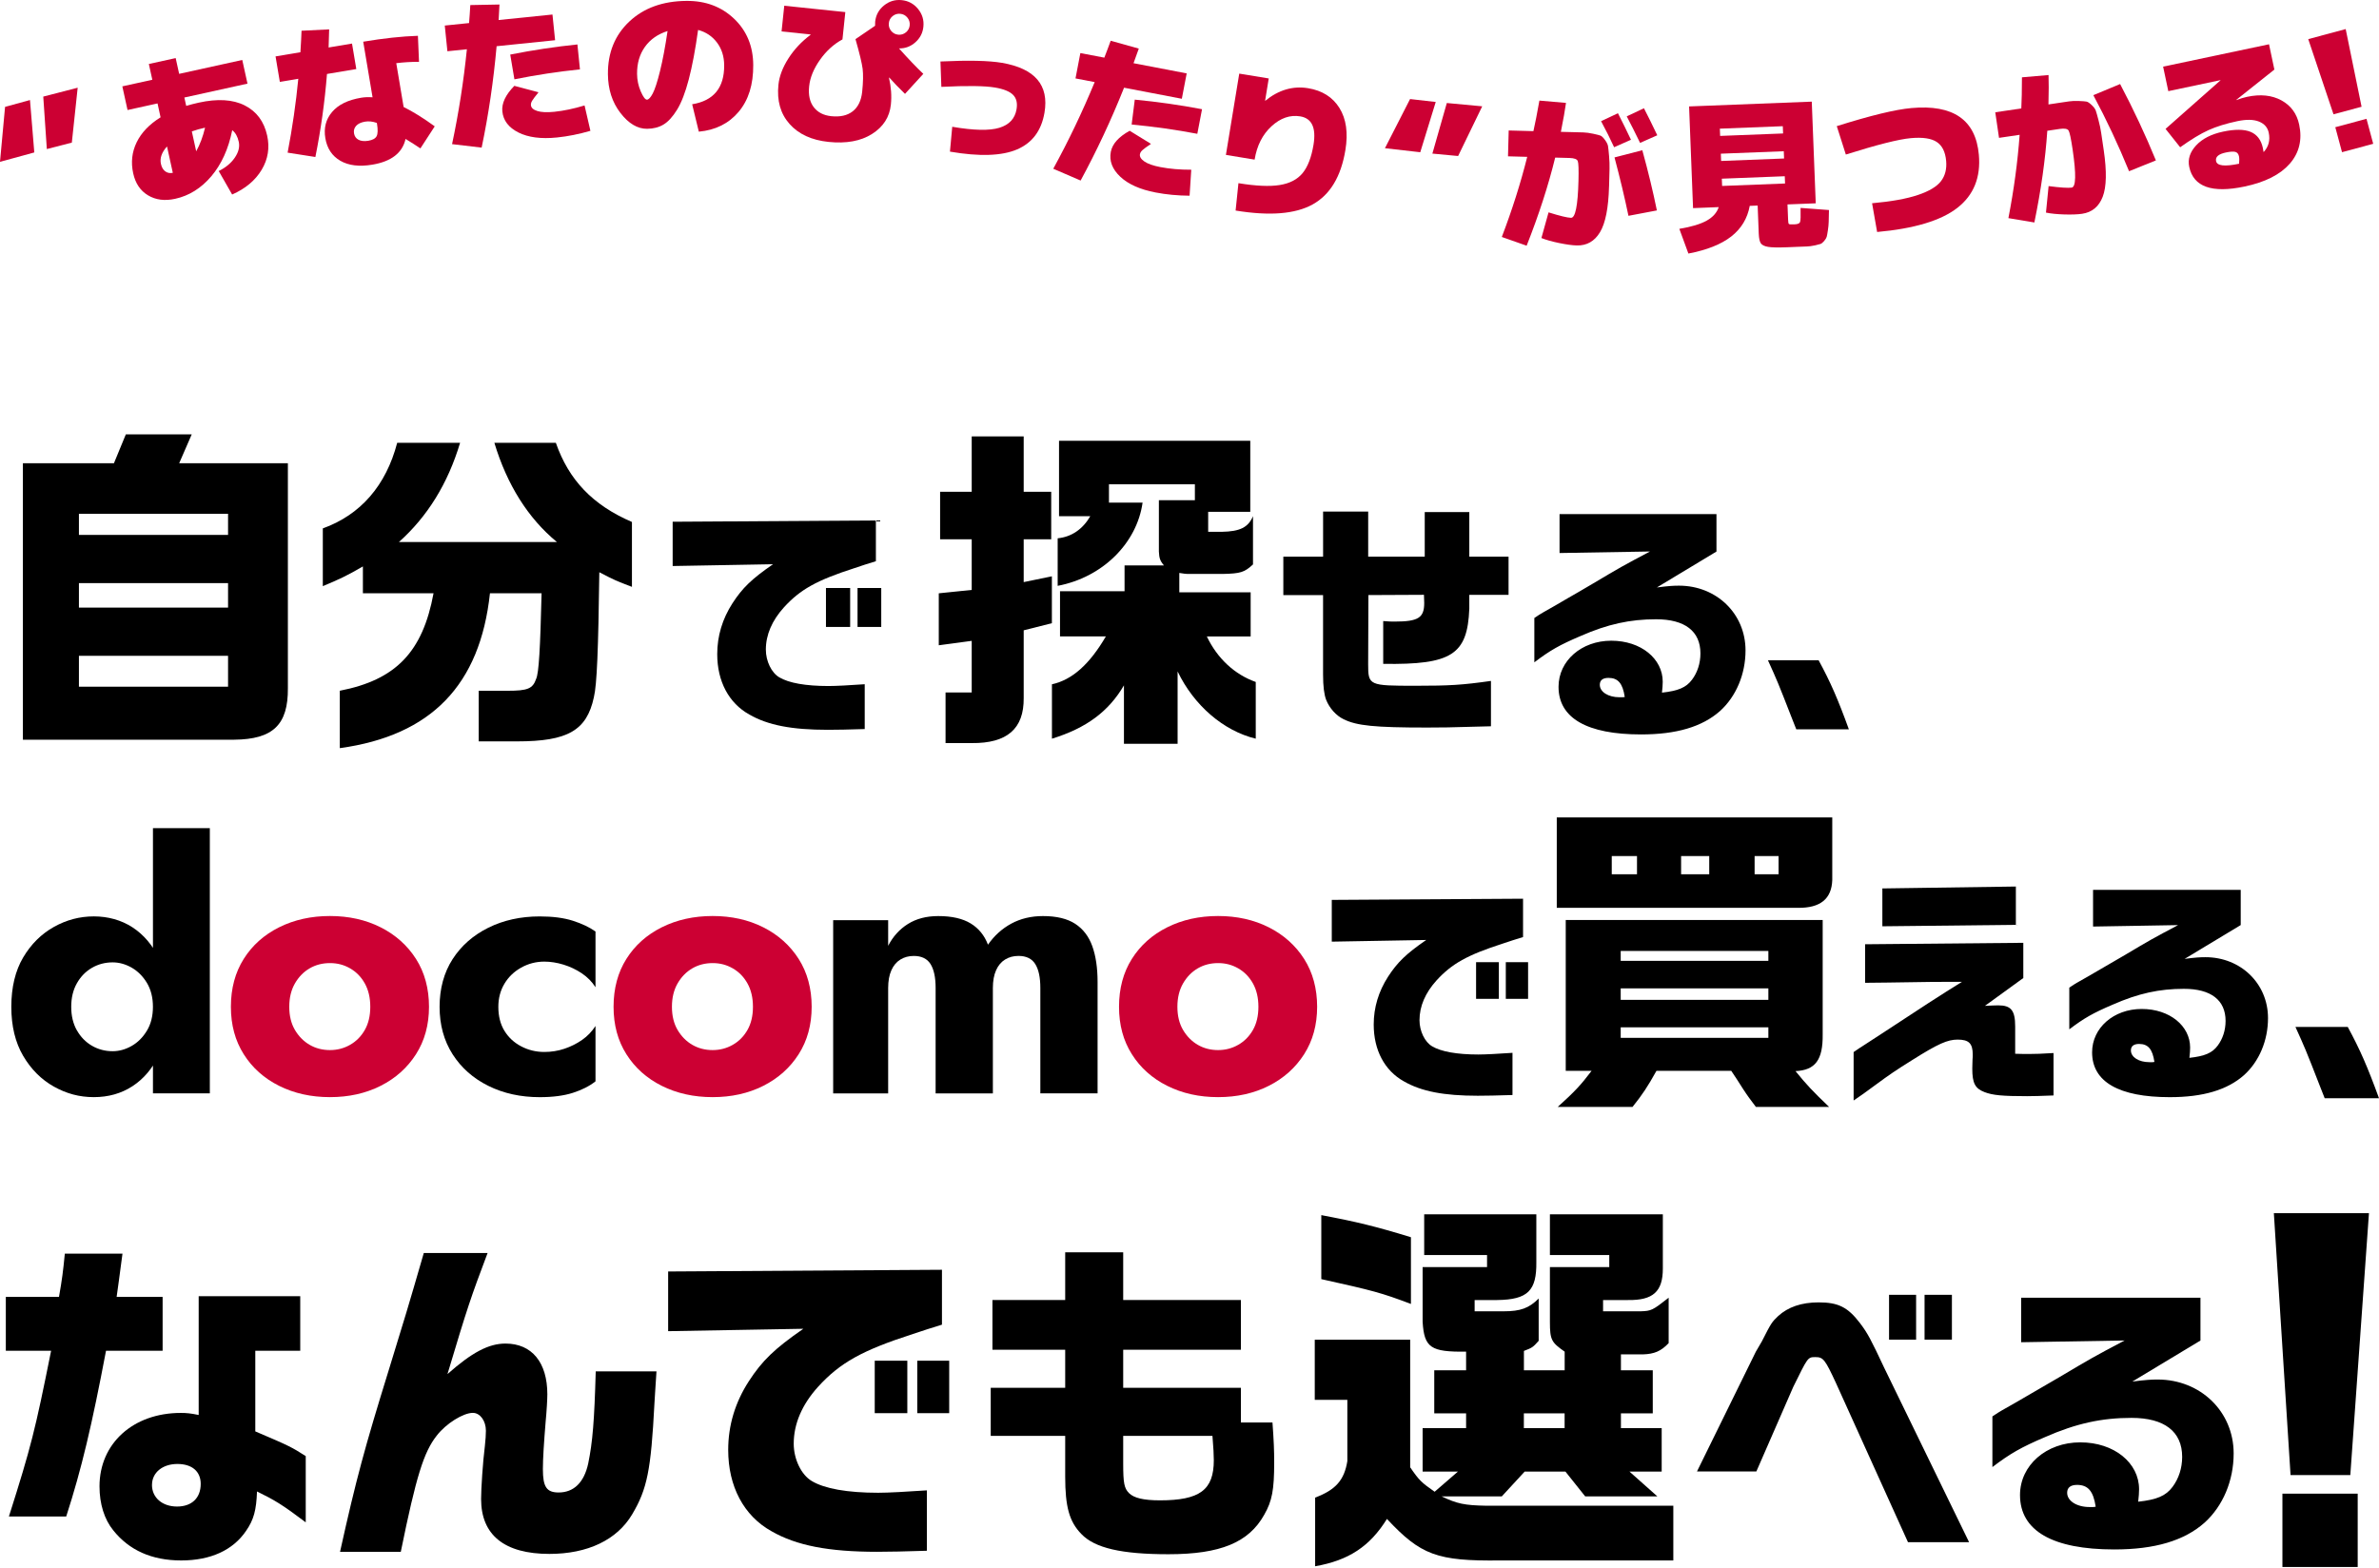
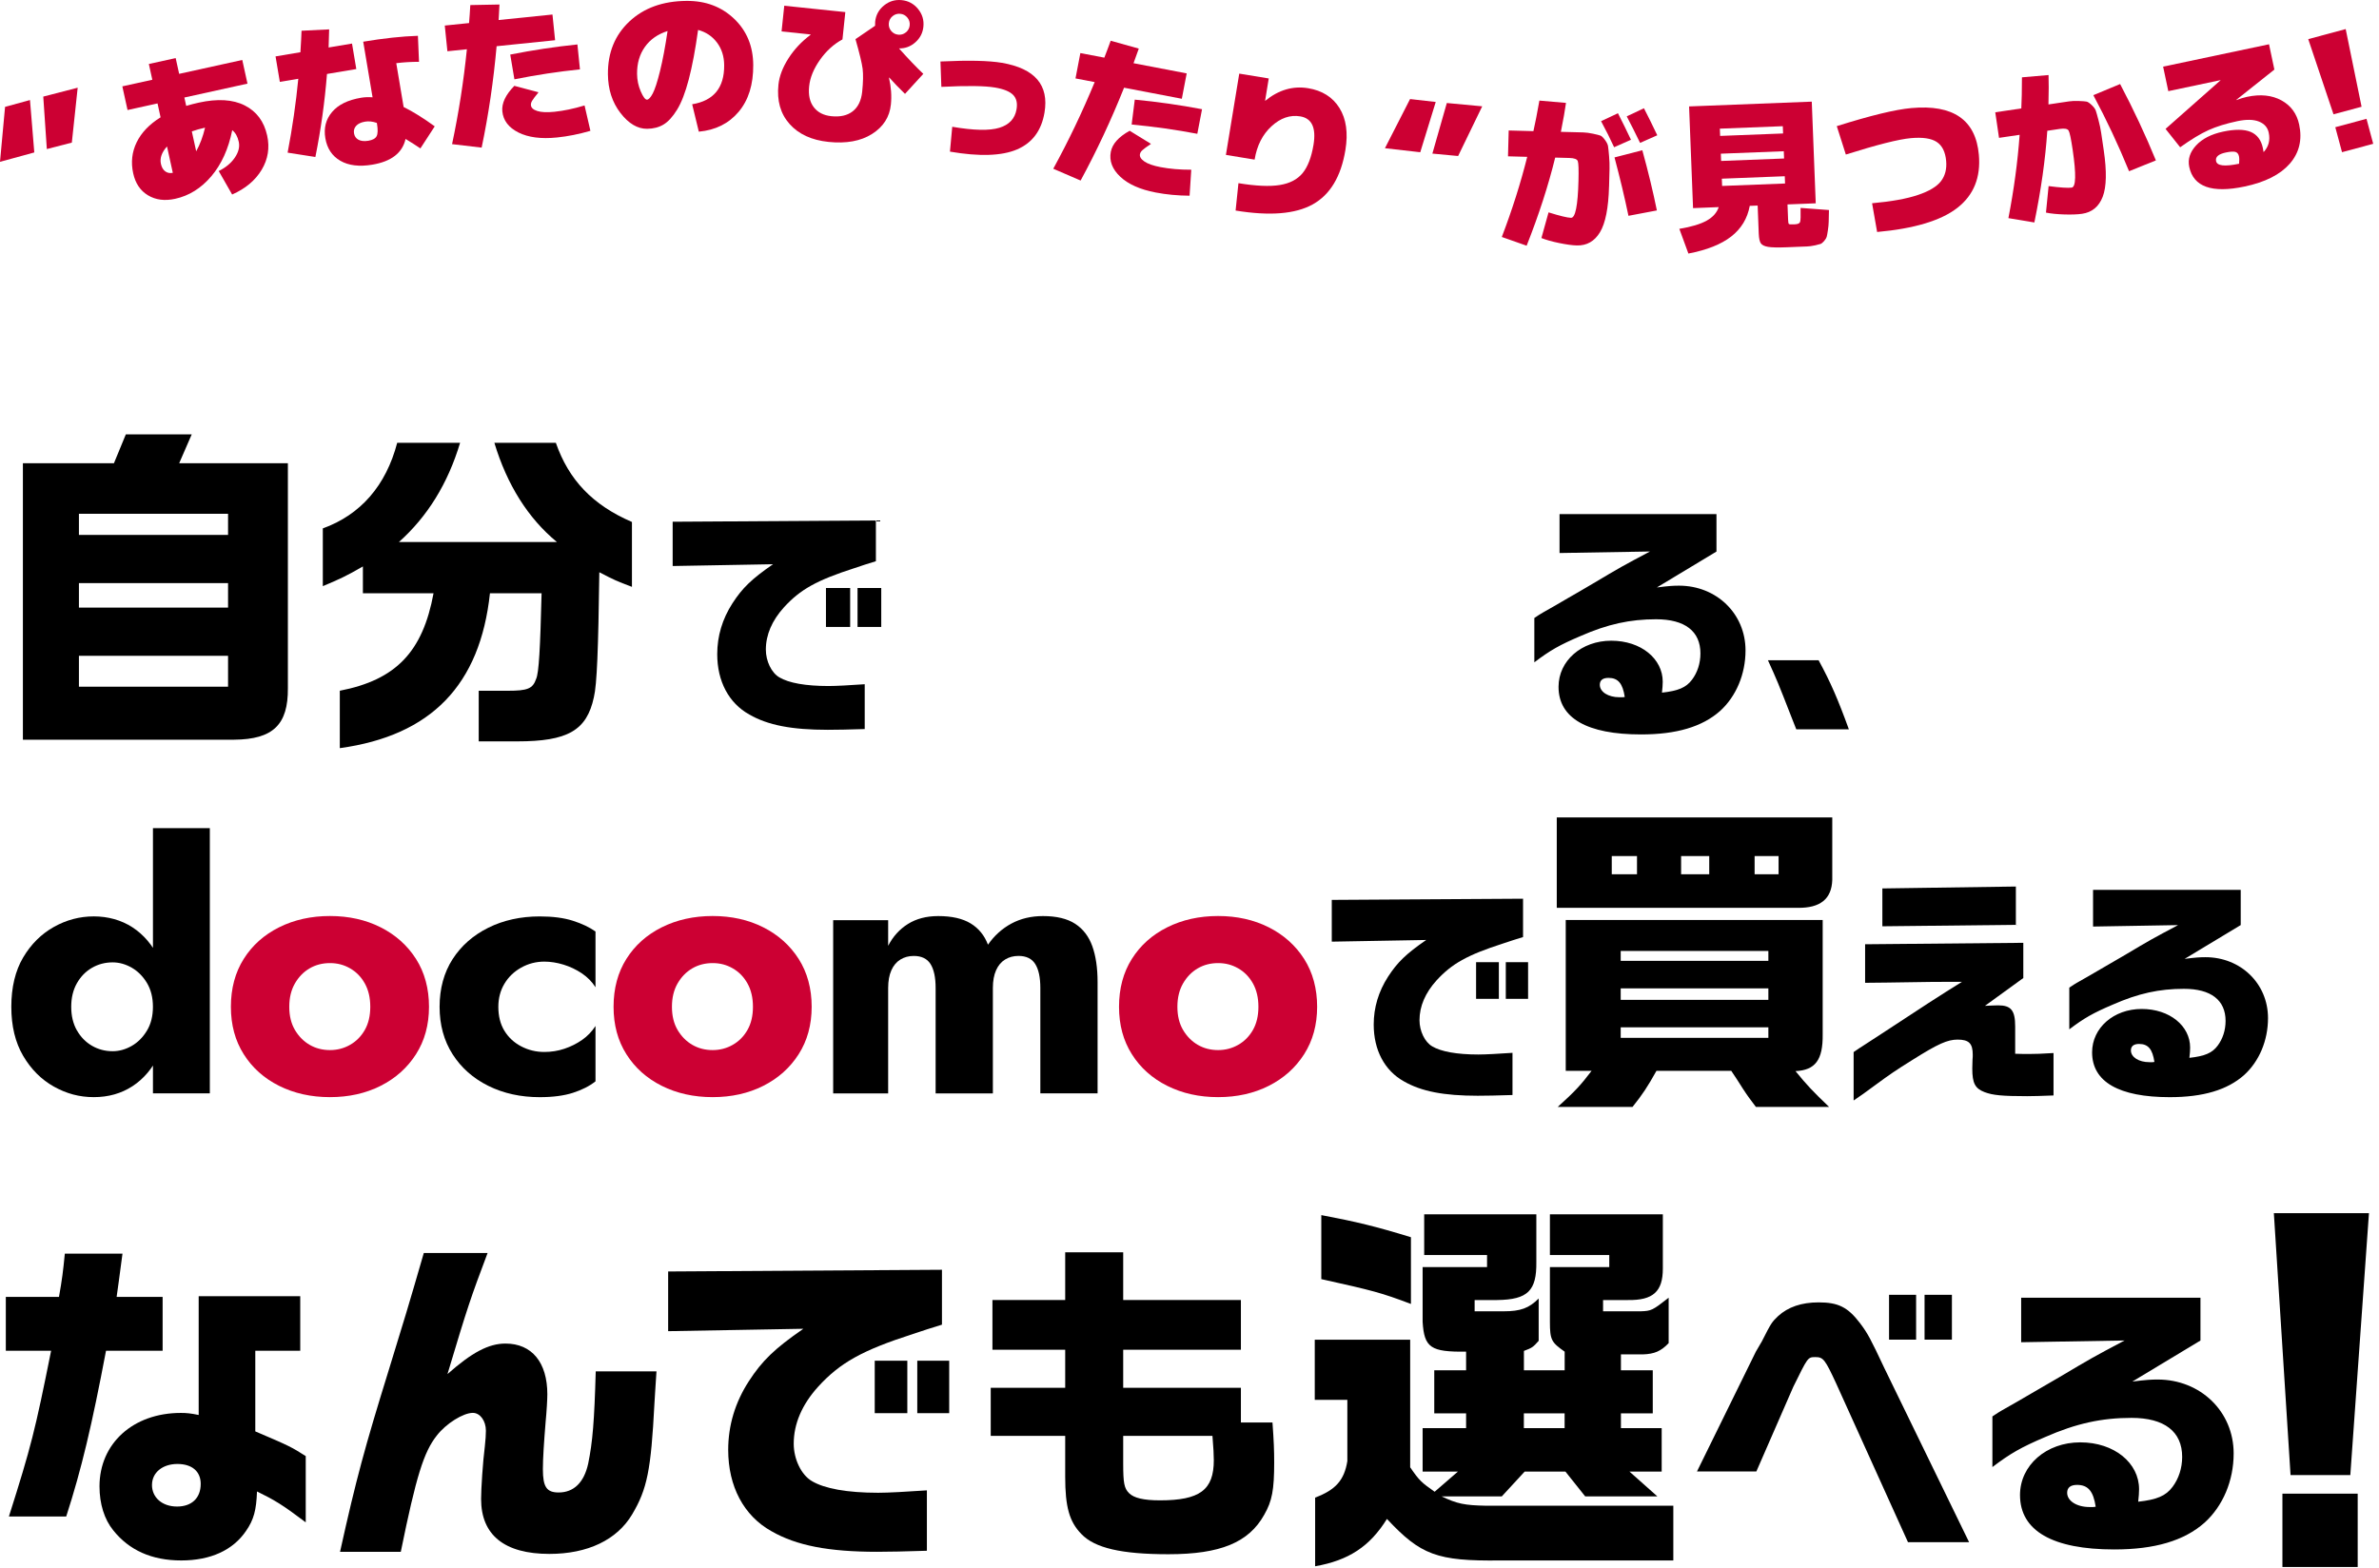
<svg xmlns="http://www.w3.org/2000/svg" width="411" height="271" viewBox="0 0 411 271" fill="none">
  <path d="M10.19 224.086C10.725 221.061 10.9 219.701 11.2 216.616H21.16C20.51 221.596 20.45 221.891 20.15 224.086H28.095V233.396H18.315C15.885 246.201 14.105 253.791 11.44 262.031H1.54C5.395 249.876 6.045 247.271 8.83 233.396H1.005V224.086H10.195H10.19ZM34.32 223.966H51.87V233.391H44.105V247.326C50.095 249.876 50.39 250.051 52.82 251.596V263.041C48.73 259.956 47.425 259.186 44.4 257.706C44.28 260.906 43.865 262.566 42.505 264.526C40.25 267.846 36.4 269.626 31.3 269.626C26.2 269.626 22.29 267.846 19.56 264.411C18.02 262.516 17.19 259.846 17.19 256.821C17.19 249.411 23 244.136 31.24 244.136C32.19 244.136 32.9 244.196 34.325 244.491V223.976L34.32 223.966ZM26.255 256.576C26.255 258.771 28.035 260.311 30.585 260.311C33.135 260.311 34.675 258.831 34.675 256.396C34.675 254.261 33.195 252.956 30.645 252.956C28.095 252.956 26.26 254.436 26.26 256.571L26.255 256.576Z" fill="black" />
  <path d="M84.24 216.496C81.335 224.201 80.8 225.746 77.305 237.426C81.515 233.691 84.42 232.151 87.325 232.151C91.89 232.151 94.56 235.411 94.56 240.926C94.56 241.756 94.44 243.891 94.265 245.671C93.97 249.286 93.79 252.016 93.79 253.851C93.79 256.936 94.44 257.881 96.515 257.881C99.125 257.881 100.9 256.161 101.615 252.901C102.385 249.166 102.68 245.491 102.92 236.951H113.415C113.235 239.501 113.12 241.696 113.06 242.526C112.465 254.026 111.815 257.286 109.205 261.676C106.595 266.061 101.555 268.496 94.915 268.496C87.15 268.496 83.115 265.236 83.115 259.011C83.115 257.231 83.41 252.666 83.765 249.881C83.885 248.876 83.945 247.806 83.945 247.211C83.945 245.491 82.935 244.126 81.69 244.126C80.03 244.126 77.065 245.966 75.465 248.041C73.21 250.886 71.91 255.036 69.24 268.141H58.745C61.53 255.571 63.015 250.116 67.165 236.721C70.01 227.471 70.365 226.346 73.215 216.506H84.24V216.496Z" fill="black" />
  <path d="M115.425 219.696L162.735 219.401V228.886C160.955 229.421 159.355 229.951 157.755 230.486C148.92 233.331 145.125 235.466 141.335 239.616C138.55 242.701 137.125 246.021 137.125 249.456C137.125 252.126 138.43 254.851 140.265 255.916C142.46 257.221 146.37 257.931 151.71 257.931C153.49 257.931 156.63 257.751 160.13 257.516V267.951C156.57 268.071 153.43 268.131 151.535 268.131C143.175 268.131 137.6 267.061 133.275 264.571C128.475 261.901 125.805 256.806 125.805 250.521C125.805 246.311 126.99 242.341 129.365 238.666C131.675 235.106 133.81 233.036 138.79 229.596L115.43 230.011V219.696H115.425ZM151.12 235.111H156.75V244.181H151.12V235.111ZM163.985 235.111V244.181H158.47V235.111H163.985Z" fill="black" />
  <path d="M171.16 239.796H184.025V233.216H171.455V224.621H184.025V216.381H194.045V224.621H214.38V233.216H194.045V239.796H214.38V245.786H219.835C220.07 249.046 220.13 250.586 220.13 252.721C220.13 257.406 219.775 259.361 218.41 261.731C215.74 266.531 210.82 268.551 201.87 268.551C193.75 268.551 189.125 267.486 186.81 265.051C184.735 262.916 184.025 260.366 184.025 255.151V248.096H171.16V239.796ZM194.045 248.096V252.896C194.045 256.276 194.225 257.166 195.055 257.996C195.885 258.826 197.545 259.241 200.39 259.241C207.27 259.241 209.7 257.461 209.7 252.306C209.7 251.536 209.64 250.111 209.465 248.096H194.05H194.045Z" fill="black" />
  <path d="M243.625 231.476V253.531C245.235 255.876 245.57 256.146 247.85 257.756L251.875 254.271H245.775V246.761H253.285V244.211H247.785V236.771H253.285V233.551C247.185 233.616 246.045 232.881 245.775 228.391V218.936H256.905V216.856H246.045V209.816H265.42V218.061C265.485 223.021 263.945 224.566 258.65 224.631H254.76V226.576H259.79C262.675 226.576 264.15 226.041 265.825 224.366V231.676C264.82 232.816 264.685 232.881 263.275 233.421V236.771H270.315V233.551C268.035 231.941 267.765 231.541 267.765 228.391V218.936H278.02V216.856H267.765V209.816H287.275V219.201C287.275 223.156 285.6 224.701 281.24 224.631H276.95V226.576H283.455C285.265 226.511 285.465 226.441 288.28 224.231V232.076C286.94 233.486 285.8 233.951 283.855 234.021H280.035V236.771H285.535V244.211H280.035V246.761H287.075V254.271H281.51L286.335 258.561H273.865L270.445 254.271H263.405L259.45 258.561H249.06C251.74 259.836 253.015 260.101 256.77 260.171H289.085V269.626H259.185C248.255 269.761 245.44 268.686 239.61 262.451C236.66 267.211 232.975 269.626 227.205 270.631V258.766C230.76 257.426 232.235 255.751 232.77 252.466V241.871H227.14V231.481H243.63L243.625 231.476ZM243.755 225.306C238.595 223.361 237.32 223.026 228.27 221.016V209.956C234.305 211.096 237.655 211.901 243.755 213.776V225.306ZM270.305 246.761V244.211H263.265V246.761H270.305Z" fill="black" />
  <path d="M303.325 233.585L304.38 231.775C305.99 228.605 306.09 228.455 307.195 227.4C308.905 225.84 311.22 225.035 314.185 225.035C317.555 225.035 319.215 225.84 321.325 228.605C322.685 230.415 323.135 231.27 325.55 236.4L340.185 266.47H329.625L317.205 239.015C315.295 234.89 314.99 234.49 313.635 234.49C312.28 234.49 312.33 234.54 309.815 239.62L303.43 254.255H293.17L303.325 233.59V233.585ZM331.03 223.73V231.475H326.355V223.73H331.03ZM337.215 223.73V231.475H332.49V223.73H337.215Z" fill="black" />
  <path d="M349.18 231.931V224.236H380.155V231.626L368.39 238.716C370.755 238.416 371.66 238.366 372.765 238.366C380.155 238.366 385.89 243.896 385.89 251.136C385.89 255.861 384.03 260.236 380.86 263.101C377.34 266.221 372.26 267.726 365.27 267.726C354.61 267.726 348.98 264.506 348.98 258.321C348.98 253.191 353.505 249.221 359.39 249.221C365.275 249.221 369.55 252.791 369.55 257.316C369.55 257.821 369.5 258.676 369.4 259.476C372.62 259.126 374.175 258.471 375.335 256.911C376.39 255.501 376.995 253.691 376.995 251.731C376.995 247.356 373.93 244.991 368.245 244.991C363.115 244.991 358.69 245.946 353.31 248.311C349.185 250.071 347.325 251.126 344.21 253.491V244.741C344.61 244.441 345.77 243.736 345.87 243.686C347.53 242.781 349.19 241.776 350.85 240.821C352.005 240.166 353.815 239.111 355.78 237.956C361.11 234.786 361.715 234.436 367.045 231.621L349.195 231.921L349.18 231.931ZM362.055 260.341C361.655 257.676 360.75 256.571 358.835 256.571C357.73 256.571 357.125 257.026 357.125 257.931C357.125 259.341 358.785 260.396 360.995 260.396H361.65L362.05 260.346L362.055 260.341Z" fill="black" />
  <path d="M409.265 209.621L406.045 254.876H395.72L392.835 209.621H409.26H409.265ZM407.32 258.091V270.761H394.315V258.091H407.32Z" fill="black" />
  <path d="M4.005 165.431C5.37 163.131 7.14 161.376 9.31 160.161C11.48 158.946 13.775 158.341 16.21 158.341C18.645 158.341 20.95 158.971 22.88 160.226C24.81 161.486 26.34 163.276 27.465 165.596C28.59 167.916 29.155 170.706 29.155 173.956C29.155 177.206 28.59 179.941 27.465 182.286C26.335 184.631 24.805 186.431 22.88 187.686C20.95 188.941 18.725 189.571 16.21 189.571C13.695 189.571 11.48 188.961 9.31 187.751C7.14 186.536 5.375 184.771 4.005 182.446C2.64 180.126 1.955 177.296 1.955 173.956C1.955 170.616 2.64 167.731 4.005 165.431ZM13.28 178.021C13.93 179.171 14.8 180.061 15.88 180.691C16.965 181.321 18.16 181.636 19.46 181.636C20.585 181.636 21.68 181.331 22.745 180.726C23.805 180.121 24.685 179.241 25.38 178.091C26.075 176.941 26.42 175.566 26.42 173.961C26.42 172.356 26.07 170.981 25.38 169.831C24.685 168.681 23.805 167.806 22.745 167.196C21.68 166.591 20.585 166.286 19.46 166.286C18.16 166.286 16.965 166.601 15.88 167.231C14.795 167.861 13.93 168.751 13.28 169.901C12.63 171.051 12.305 172.406 12.305 173.966C12.305 175.526 12.63 176.886 13.28 178.031V178.021ZM36.25 143.096V188.921H26.425V143.096H36.25Z" fill="black" />
  <path d="M57.005 158.276C53.75 158.276 50.825 158.926 48.22 160.226C45.615 161.526 43.575 163.351 42.105 165.691C40.63 168.031 39.89 170.791 39.89 173.956C39.89 177.121 40.63 179.811 42.105 182.156C43.58 184.496 45.62 186.321 48.22 187.621C50.825 188.921 53.75 189.571 57.005 189.571C60.26 189.571 63.175 188.921 65.755 187.621C68.335 186.321 70.375 184.496 71.87 182.156C73.365 179.811 74.115 177.081 74.115 173.956C74.115 170.831 73.365 168.036 71.87 165.691C70.375 163.351 68.335 161.526 65.755 160.226C63.175 158.926 60.255 158.276 57.005 158.276ZM57.005 181.441C55.705 181.441 54.53 181.136 53.49 180.531C52.45 179.926 51.605 179.066 50.95 177.961C50.3 176.856 49.975 175.521 49.975 173.961C49.975 172.401 50.3 171.056 50.95 169.926C51.6 168.801 52.445 167.931 53.49 167.321C54.53 166.716 55.7 166.411 57.005 166.411C58.31 166.411 59.425 166.716 60.485 167.321C61.545 167.931 62.395 168.796 63.025 169.926C63.655 171.056 63.97 172.401 63.97 173.961C63.97 175.521 63.655 176.856 63.025 177.961C62.395 179.066 61.55 179.926 60.485 180.531C59.42 181.141 58.26 181.441 57.005 181.441Z" fill="#CC0033" />
  <path d="M87.135 178.091C87.83 179.241 88.795 180.141 90.03 180.791C91.265 181.441 92.6 181.766 94.03 181.766C95.245 181.766 96.405 181.581 97.51 181.211C98.615 180.841 99.635 180.331 100.57 179.681C101.5 179.031 102.27 178.226 102.88 177.276V186.841C101.84 187.666 100.535 188.326 98.975 188.826C97.415 189.326 95.505 189.576 93.25 189.576C89.955 189.576 86.99 188.926 84.37 187.626C81.745 186.326 79.685 184.501 78.19 182.161C76.695 179.816 75.945 177.086 75.945 173.961C75.945 170.836 76.695 168.051 78.19 165.731C79.685 163.411 81.745 161.601 84.37 160.296C86.995 158.996 89.955 158.346 93.25 158.346C95.505 158.346 97.415 158.596 98.975 159.096C100.535 159.596 101.84 160.216 102.88 160.951V170.581C102.27 169.626 101.48 168.826 100.505 168.171C99.53 167.521 98.475 167.021 97.35 166.676C96.22 166.331 95.115 166.156 94.03 166.156C92.6 166.156 91.265 166.506 90.03 167.196C88.795 167.891 87.83 168.821 87.135 169.996C86.44 171.166 86.095 172.491 86.095 173.966C86.095 175.571 86.44 176.951 87.135 178.096V178.091Z" fill="black" />
  <path d="M123.115 158.276C119.86 158.276 116.935 158.926 114.33 160.226C111.725 161.526 109.685 163.351 108.215 165.691C106.74 168.031 106 170.791 106 173.956C106 177.121 106.74 179.811 108.215 182.156C109.69 184.496 111.73 186.321 114.33 187.621C116.935 188.921 119.86 189.571 123.115 189.571C126.37 189.571 129.285 188.921 131.865 187.621C134.445 186.321 136.485 184.496 137.98 182.156C139.475 179.811 140.225 177.081 140.225 173.956C140.225 170.831 139.475 168.036 137.98 165.691C136.485 163.351 134.445 161.526 131.865 160.226C129.285 158.926 126.365 158.276 123.115 158.276ZM123.115 181.441C121.815 181.441 120.64 181.136 119.6 180.531C118.56 179.926 117.715 179.066 117.06 177.961C116.41 176.856 116.085 175.521 116.085 173.961C116.085 172.401 116.41 171.056 117.06 169.926C117.71 168.801 118.555 167.931 119.6 167.321C120.64 166.716 121.81 166.411 123.115 166.411C124.42 166.411 125.535 166.716 126.595 167.321C127.655 167.931 128.505 168.796 129.135 169.926C129.765 171.056 130.08 172.401 130.08 173.961C130.08 175.521 129.765 176.856 129.135 177.961C128.505 179.066 127.66 179.926 126.595 180.531C125.53 181.141 124.37 181.441 123.115 181.441Z" fill="#CC0033" />
  <path d="M189.62 188.921H179.73V170.701C179.73 168.881 179.435 167.501 178.85 166.571C178.265 165.641 177.3 165.171 175.955 165.171C175.085 165.171 174.315 165.376 173.645 165.791C172.97 166.206 172.45 166.821 172.085 167.646C171.715 168.471 171.53 169.491 171.53 170.706V188.926H161.64V170.706C161.64 168.886 161.345 167.506 160.76 166.576C160.175 165.646 159.21 165.176 157.865 165.176C156.995 165.176 156.225 165.381 155.555 165.796C154.88 166.211 154.36 166.826 153.995 167.651C153.625 168.476 153.44 169.496 153.44 170.711V188.931H143.94V159.001H153.44V163.426C154.265 161.821 155.405 160.561 156.855 159.651C158.31 158.741 160.055 158.286 162.095 158.286C164.44 158.286 166.3 158.711 167.69 159.556C169.08 160.401 170.075 161.626 170.685 163.231C171.77 161.671 173.115 160.456 174.72 159.586C176.325 158.721 178.145 158.286 180.185 158.286C182.53 158.286 184.38 158.731 185.75 159.621C187.115 160.511 188.105 161.801 188.71 163.491C189.315 165.181 189.62 167.246 189.62 169.671V188.931V188.921Z" fill="black" />
  <path d="M210.44 158.276C207.185 158.276 204.26 158.926 201.655 160.226C199.05 161.526 197.01 163.351 195.54 165.691C194.065 168.031 193.325 170.791 193.325 173.956C193.325 177.121 194.065 179.811 195.54 182.156C197.015 184.496 199.055 186.321 201.655 187.621C204.26 188.921 207.185 189.571 210.44 189.571C213.695 189.571 216.61 188.921 219.19 187.621C221.77 186.321 223.81 184.496 225.305 182.156C226.8 179.811 227.55 177.081 227.55 173.956C227.55 170.831 226.8 168.036 225.305 165.691C223.81 163.351 221.77 161.526 219.19 160.226C216.61 158.926 213.69 158.276 210.44 158.276ZM210.44 181.441C209.14 181.441 207.965 181.136 206.925 180.531C205.885 179.926 205.04 179.066 204.385 177.961C203.735 176.856 203.41 175.521 203.41 173.961C203.41 172.401 203.735 171.056 204.385 169.926C205.035 168.801 205.88 167.931 206.925 167.321C207.965 166.716 209.135 166.411 210.44 166.411C211.745 166.411 212.86 166.716 213.92 167.321C214.98 167.931 215.83 168.796 216.46 169.926C217.09 171.056 217.405 172.401 217.405 173.961C217.405 175.521 217.09 176.856 216.46 177.961C215.83 179.066 214.985 179.926 213.92 180.531C212.855 181.141 211.695 181.441 210.44 181.441Z" fill="#CC0033" />
  <path d="M230.08 155.491L263.125 155.286V161.911C261.885 162.286 260.765 162.656 259.645 163.031C253.475 165.021 250.825 166.511 248.175 169.406C246.23 171.561 245.235 173.876 245.235 176.281C245.235 178.146 246.145 180.051 247.43 180.796C248.96 181.706 251.695 182.206 255.42 182.206C256.66 182.206 258.855 182.081 261.3 181.916V189.206C258.815 189.291 256.62 189.331 255.295 189.331C249.455 189.331 245.565 188.586 242.54 186.846C239.185 184.981 237.325 181.421 237.325 177.031C237.325 174.091 238.155 171.316 239.81 168.751C241.425 166.266 242.915 164.816 246.395 162.416L230.08 162.706V155.501V155.491ZM255.01 166.256H258.945V172.591H255.01V166.256ZM263.995 166.256V172.591H260.145V166.256H263.995Z" fill="black" />
  <path d="M268.955 141.236H316.545V152.056C316.435 155.311 314.5 156.916 310.58 156.861H268.95V141.236H268.955ZM270.5 185.021V158.961H314.89V178.726C314.945 183.141 313.62 184.911 310.195 185.076C312.125 187.451 313.12 188.501 315.995 191.261H303.35C302.245 189.771 302.08 189.606 301.14 188.171C300.42 187.011 299.76 186.016 299.095 185.026H286.175C284.63 187.786 283.8 189.056 282.035 191.266H269.115C272.04 188.616 273.09 187.511 274.965 185.026H270.495L270.5 185.021ZM282.81 151.066V147.921H278.45V151.066H282.81ZM305.505 166.026V164.316H279.995V166.026H305.505ZM305.505 172.761V170.776H279.995V172.761H305.505ZM305.505 179.331V177.511H279.995V179.331H305.505ZM295.29 147.916H290.43V151.061H295.29V147.916ZM307.27 151.066V147.921H303.13V151.066H307.27Z" fill="black" />
  <path d="M322.22 163.156L349.55 162.906V168.991L342.925 173.796C343.795 173.756 344.745 173.711 345.205 173.711C347.44 173.711 348.145 174.581 348.145 177.356V182.076C349.18 182.116 350.01 182.116 350.505 182.116C351.745 182.116 352.66 182.076 354.77 181.951V189.281C352.535 189.366 351.375 189.406 350.215 189.406C345.91 189.406 344.25 189.241 342.845 188.701C341.23 188.081 340.735 187.171 340.735 184.641L340.775 183.111C340.815 182.781 340.815 182.406 340.815 182.241C340.815 180.296 340.155 179.631 338.205 179.631C336.465 179.631 334.85 180.336 330.38 183.151C327.525 184.931 326.49 185.636 323.96 187.501C322.44 188.634 321.198 189.517 320.235 190.151V181.786C321.02 181.246 321.56 180.876 321.725 180.791C322.845 180.046 324.005 179.301 325.16 178.556C331.495 174.376 335.595 171.721 338.95 169.651H336.175C334.48 169.651 333.9 169.651 326.03 169.776L322.22 169.816V163.151V163.156ZM348.265 153.176V159.801L325.2 160.051V153.511L348.265 153.181V153.176Z" fill="black" />
  <path d="M361.6 160.091V153.756H387.11V159.841L377.42 165.681C379.365 165.431 380.11 165.391 381.02 165.391C387.105 165.391 391.825 169.946 391.825 175.911C391.825 179.801 390.295 183.406 387.685 185.766C384.785 188.331 380.605 189.576 374.85 189.576C366.07 189.576 361.435 186.926 361.435 181.831C361.435 177.606 365.16 174.336 370.005 174.336C374.85 174.336 378.37 177.276 378.37 181.001C378.37 181.416 378.33 182.121 378.245 182.781C380.895 182.491 382.18 181.951 383.13 180.671C384 179.511 384.495 178.021 384.495 176.406C384.495 172.806 381.97 170.856 377.29 170.856C373.065 170.856 369.42 171.641 364.99 173.591C361.595 175.041 360.06 175.911 357.495 177.856V170.651C357.825 170.401 358.78 169.821 358.86 169.781C360.225 169.036 361.595 168.206 362.96 167.421C363.91 166.881 365.405 166.011 367.02 165.061C371.41 162.451 371.905 162.161 376.295 159.846L361.595 160.096L361.6 160.091ZM372.2 183.486C371.87 181.291 371.125 180.381 369.55 180.381C368.64 180.381 368.14 180.756 368.14 181.501C368.14 182.661 369.505 183.531 371.33 183.531H371.87L372.2 183.491V183.486Z" fill="black" />
-   <path d="M405.6 177.441C407.71 181.321 409.035 184.366 411 189.766H401.62L400.885 187.901C398.285 181.221 398.185 181.026 396.565 177.441H405.6Z" fill="black" />
  <path d="M21.74 75.051H33.125L30.955 80.041H49.735V118.891C49.795 125.231 47.155 127.751 40.465 127.811H3.955V80.041H19.685L21.74 75.051ZM39.4 92.421V88.781H13.635V92.421H39.4ZM39.4 104.981V100.756H13.635V104.981H39.4ZM39.4 118.651V113.311H13.635V118.651H39.4Z" fill="black" />
  <path d="M79.485 76.516C77.375 83.556 73.85 89.251 68.92 93.651H96.21C91.22 89.541 87.585 83.731 85.41 76.516H96.03C98.26 82.911 102.37 87.256 109.175 90.191V101.401C106.535 100.401 106.125 100.226 103.54 98.876C103.365 112.136 103.13 118.301 102.6 120.471C101.37 126.221 98.08 128.101 89.335 128.101H82.705V119.356H87.695C91.16 119.356 92.04 119.006 92.625 117.301C93.095 116.301 93.33 112.076 93.565 102.511H84.645C82.945 118.356 74.495 127.101 58.705 129.271V119.351C68.39 117.471 73.025 112.661 74.9 102.506H62.695V97.871C59.88 99.516 58.47 100.161 55.77 101.276V91.301C62.285 88.956 66.685 83.906 68.62 76.511H79.475L79.485 76.516Z" fill="black" />
  <path d="M116.195 90.151L151.32 89.931V96.971C150 97.366 148.81 97.761 147.625 98.161C141.065 100.276 138.25 101.856 135.435 104.941C133.365 107.231 132.31 109.696 132.31 112.246C132.31 114.226 133.28 116.251 134.645 117.041C136.275 118.011 139.18 118.536 143.14 118.536C144.46 118.536 146.795 118.406 149.39 118.226V125.971C146.75 126.061 144.415 126.101 143.01 126.101C136.805 126.101 132.665 125.311 129.455 123.461C125.89 121.481 123.91 117.696 123.91 113.031C123.91 109.906 124.79 106.956 126.55 104.226C128.265 101.586 129.85 100.046 133.55 97.491L116.21 97.801V90.141L116.195 90.151ZM142.695 101.596H146.875V108.331H142.695V101.596ZM152.245 101.596V108.331H148.15V101.596H152.245Z" fill="black" />
-   <path d="M162.415 93.186V84.971H167.875V75.406H176.855V84.971H181.61V93.186H176.855V100.581L181.725 99.581V107.681L176.855 108.911V120.591C176.915 125.931 173.98 128.456 167.875 128.396H163.355V119.651H167.875V110.731L162.185 111.496V102.516L167.875 101.931V93.186H162.415ZM181.72 118.241C185.24 117.476 188.235 114.781 191.05 109.966H183.13V102.161H194.28V97.701H201.09C200.385 96.881 200.27 96.411 200.21 95.296V86.436H206.43V83.676H191.585V86.846H197.395C196.4 93.886 190.47 99.756 182.725 101.226V93.011C185.13 92.776 187.065 91.426 188.36 89.196H182.96V76.166H216V88.431H208.725V91.891H211.07C214.24 91.831 215.645 91.126 216.47 89.191V97.526C215.005 98.876 214.355 99.111 211.19 99.171H205.44C204.795 99.171 204.44 99.111 203.74 98.996V102.341H216.065V109.971H208.495C210.315 113.786 213.305 116.546 216.945 117.836V127.636C211.37 126.286 206.265 121.886 203.445 116.016V128.516H194.175V118.421C191.535 122.941 187.66 125.816 181.735 127.636V118.246L181.72 118.241Z" fill="black" />
-   <path d="M221.715 96.181H228.58V88.391H236.37V96.181H246.14V88.481H253.84V96.181H260.62V102.781H253.84V105.156C253.53 113.121 250.805 114.881 238.965 114.706V107.311C239.935 107.401 240.415 107.401 240.945 107.401C245.04 107.401 246.05 106.741 246.05 104.186L246.005 102.776L236.41 102.821L236.365 114.751C236.365 118.446 236.495 118.491 244.55 118.491C250.45 118.491 252.605 118.361 257.58 117.656V125.491C249.745 125.711 249.13 125.711 246.535 125.711C237.47 125.711 234.385 125.401 232.1 124.261C230.825 123.646 229.68 122.366 229.105 120.916C228.755 119.991 228.575 118.581 228.575 116.556V102.826H221.71V96.181H221.715Z" fill="black" />
  <path d="M269.43 95.566V88.831H296.54V95.301L286.24 101.506C288.31 101.241 289.1 101.196 290.07 101.196C296.54 101.196 301.56 106.036 301.56 112.376C301.56 116.511 299.93 120.341 297.16 122.851C294.08 125.581 289.635 126.901 283.515 126.901C274.185 126.901 269.255 124.086 269.255 118.671C269.255 114.181 273.215 110.706 278.365 110.706C283.515 110.706 287.255 113.831 287.255 117.791C287.255 118.231 287.21 118.981 287.125 119.681C289.94 119.371 291.305 118.801 292.32 117.436C293.245 116.206 293.77 114.621 293.77 112.901C293.77 109.071 291.085 107.001 286.11 107.001C281.62 107.001 277.75 107.836 273.04 109.906C269.43 111.446 267.8 112.371 265.075 114.441V106.781C265.425 106.516 266.44 105.901 266.525 105.856C267.975 105.066 269.43 104.181 270.88 103.346C271.895 102.776 273.475 101.851 275.195 100.836C279.86 98.061 280.39 97.756 285.055 95.291L269.43 95.556V95.566ZM280.695 120.431C280.345 118.096 279.55 117.131 277.88 117.131C276.91 117.131 276.385 117.526 276.385 118.321C276.385 119.551 277.835 120.476 279.775 120.476H280.345L280.695 120.431Z" fill="black" />
  <path d="M314.185 114.081C316.23 117.841 317.515 120.786 319.415 126.021H310.33L309.615 124.211C307.095 117.741 307 117.551 305.43 114.081H314.185Z" fill="black" />
  <path d="M0.875 18.466L5.18 17.286L5.925 26.341L0 27.961L0.875 18.461V18.466Z" fill="#CC0033" />
  <path d="M12.415 24.64L8.09 25.755L7.475 16.69L13.42 15.155L12.41 24.64H12.415Z" fill="#CC0033" />
  <path d="M41.855 10.361L42.755 14.451L31.85 16.851L32.17 18.296C32.865 18.086 33.585 17.901 34.33 17.736C37.585 17.021 40.235 17.181 42.28 18.216C44.325 19.251 45.62 20.986 46.155 23.421C46.62 25.531 46.305 27.501 45.21 29.331C44.115 31.161 42.415 32.591 40.105 33.611L37.785 29.551C38.99 28.961 39.915 28.191 40.565 27.241C41.215 26.291 41.44 25.376 41.25 24.506C41.045 23.581 40.67 22.911 40.12 22.496C39.465 25.746 38.255 28.401 36.5 30.466C34.745 32.526 32.665 33.826 30.265 34.351C28.465 34.746 26.9 34.546 25.575 33.751C24.245 32.956 23.39 31.686 23.01 29.941C22.595 28.051 22.795 26.271 23.605 24.596C24.42 22.921 25.795 21.481 27.74 20.271L27.215 17.871L22.035 19.011L21.135 14.921L26.315 13.781L25.715 11.056L30.35 10.036L30.95 12.761L41.855 10.361ZM28.855 25.306C27.935 26.326 27.585 27.331 27.8 28.311C27.93 28.911 28.185 29.346 28.56 29.616C28.935 29.886 29.365 29.966 29.855 29.861L28.855 25.306ZM35.425 22.061L35.29 22.091C34.6 22.241 33.88 22.446 33.14 22.706L33.895 26.141C34.55 24.966 35.06 23.606 35.425 22.061Z" fill="#CC0033" />
  <path d="M48.345 14.151L47.605 9.746L51.9 9.026C52 7.386 52.07 6.151 52.095 5.311L56.865 5.076C56.835 6.476 56.805 7.521 56.77 8.206L60.815 7.526L61.555 11.931L56.49 12.781C56.11 17.581 55.44 22.366 54.485 27.126L49.69 26.376C50.515 22.066 51.13 17.816 51.535 13.611L48.34 14.146L48.345 14.151ZM72.385 10.681C71.045 10.681 69.735 10.756 68.46 10.916L69.73 18.486C71.375 19.306 73.165 20.416 75.105 21.831L72.63 25.641C71.865 25.126 71.01 24.581 70.065 24.006C69.525 26.416 67.615 27.901 64.33 28.451C62.075 28.831 60.23 28.606 58.8 27.781C57.37 26.956 56.505 25.651 56.205 23.871C55.91 22.126 56.295 20.626 57.36 19.361C58.425 18.096 60.1 17.271 62.395 16.886C62.985 16.786 63.64 16.761 64.365 16.811L62.75 7.206C66.275 6.616 69.425 6.276 72.2 6.186L72.39 10.681H72.385ZM65.105 21.241C64.385 20.986 63.71 20.911 63.085 21.016C62.37 21.136 61.85 21.381 61.525 21.746C61.2 22.111 61.08 22.541 61.16 23.036C61.245 23.551 61.505 23.921 61.94 24.151C62.375 24.381 62.94 24.436 63.64 24.321C64.375 24.196 64.85 23.936 65.065 23.531C65.28 23.126 65.3 22.411 65.13 21.381L65.105 21.246V21.241Z" fill="#CC0033" />
  <path d="M77.295 8.86L76.84 4.415L81.035 3.985C81.06 3.685 81.1 3.185 81.15 2.485C81.2 1.79 81.235 1.25 81.25 0.875L86.29 0.78C86.225 1.985 86.175 2.875 86.145 3.46L95.445 2.51L95.9 6.95L85.795 7.985C85.265 13.95 84.405 19.79 83.21 25.505L78.1 24.905C79.25 19.495 80.1 14.03 80.66 8.51L77.3 8.855L77.295 8.86ZM88.85 14.83L93.035 15.945C92.455 16.66 92.085 17.15 91.925 17.42C91.765 17.69 91.7 17.945 91.725 18.185C91.77 18.63 92.135 18.96 92.825 19.18C93.51 19.4 94.495 19.445 95.77 19.315C97.38 19.15 99.12 18.785 100.99 18.22L102 22.605C100.02 23.18 98.095 23.565 96.225 23.755C93.485 24.035 91.265 23.745 89.57 22.895C87.875 22.04 86.945 20.825 86.785 19.25C86.645 17.86 87.335 16.39 88.86 14.83H88.85ZM100.2 11.985C96.46 12.37 92.685 12.94 88.87 13.705L88.15 9.43C92.035 8.66 95.905 8.075 99.755 7.68L100.195 11.985H100.2Z" fill="#CC0033" />
  <path d="M120.605 5.155C120.13 8.58 119.59 11.435 118.995 13.71C118.4 15.985 117.725 17.735 116.97 18.96C116.215 20.185 115.435 21.035 114.63 21.52C113.825 22 112.88 22.245 111.8 22.255C110.145 22.27 108.605 21.355 107.185 19.515C105.765 17.675 105.045 15.44 105.025 12.82C104.995 9.1 106.23 6.065 108.725 3.72C111.22 1.375 114.515 0.185 118.605 0.155C121.9 0.13 124.635 1.155 126.82 3.235C129.005 5.31 130.11 7.98 130.13 11.235C130.155 14.605 129.315 17.3 127.61 19.32C125.905 21.345 123.61 22.485 120.73 22.75L119.58 18.015C123.295 17.41 125.14 15.165 125.11 11.275C125.1 9.75 124.685 8.44 123.865 7.35C123.045 6.26 121.955 5.53 120.595 5.17L120.605 5.155ZM115.335 5.36C113.645 5.895 112.34 6.805 111.42 8.095C110.5 9.385 110.045 10.945 110.06 12.765C110.07 13.825 110.28 14.835 110.695 15.79C111.11 16.745 111.47 17.22 111.765 17.22C112.06 17.22 112.4 16.855 112.775 16.14C113.15 15.42 113.57 14.13 114.03 12.265C114.49 10.4 114.925 8.1 115.33 5.36H115.335Z" fill="#CC0033" />
  <path d="M140.04 6.01L140.02 5.95L135.025 5.43L135.49 0.99L146.04 2.09L145.545 6.81C144.04 7.625 142.74 8.805 141.655 10.345C140.57 11.885 139.945 13.405 139.79 14.905C139.63 16.425 139.9 17.63 140.59 18.525C141.28 19.42 142.285 19.935 143.6 20.075C145.155 20.24 146.395 19.955 147.32 19.23C148.245 18.505 148.79 17.38 148.95 15.865C149.125 14.18 149.15 12.855 149.03 11.89C148.905 10.925 148.495 9.215 147.795 6.765L151.18 4.455C151.175 4.155 151.18 3.92 151.195 3.755C151.315 2.61 151.825 1.67 152.725 0.94C153.625 0.21 154.65 -0.095 155.795 0.025C156.94 0.145 157.88 0.655 158.61 1.555C159.34 2.455 159.645 3.48 159.525 4.625C159.415 5.7 158.95 6.595 158.135 7.315C157.32 8.035 156.38 8.385 155.315 8.365C156.855 10.095 158.255 11.565 159.515 12.76L156.35 16.22C155.315 15.215 154.41 14.28 153.64 13.41L153.58 13.43C153.955 15.04 154.065 16.585 153.91 18.065C153.685 20.23 152.595 21.925 150.645 23.155C148.695 24.385 146.19 24.835 143.135 24.52C140.21 24.215 137.965 23.18 136.4 21.415C134.835 19.65 134.195 17.39 134.485 14.635C134.635 13.175 135.21 11.66 136.205 10.1C137.2 8.54 138.48 7.175 140.04 6.01ZM156.5 5.595C156.89 5.28 157.11 4.875 157.16 4.375C157.21 3.875 157.08 3.43 156.765 3.045C156.45 2.655 156.045 2.435 155.545 2.385C155.045 2.335 154.6 2.465 154.215 2.78C153.825 3.095 153.605 3.5 153.555 4C153.505 4.5 153.635 4.945 153.95 5.33C154.265 5.72 154.67 5.94 155.17 5.99C155.67 6.04 156.115 5.91 156.5 5.595Z" fill="#CC0033" />
  <path d="M175.62 18.875C175.8 17.81 175.605 16.985 175.025 16.395C174.445 15.805 173.405 15.38 171.9 15.125C170.14 14.825 167.05 14.785 162.63 15.01L162.475 10.625C167.29 10.395 170.825 10.47 173.085 10.855C178.805 11.835 181.26 14.71 180.445 19.48C179.915 22.58 178.335 24.695 175.705 25.82C173.075 26.945 169.215 27.075 164.115 26.2L164.51 21.905C168.235 22.545 170.945 22.6 172.65 22.08C174.355 21.56 175.345 20.495 175.62 18.88V18.875Z" fill="#CC0033" />
  <path d="M185.805 13.556L186.645 9.171L190.785 9.961C190.895 9.681 191.075 9.211 191.325 8.556C191.575 7.901 191.76 7.401 191.885 7.041L196.74 8.396C196.335 9.531 196.03 10.37 195.83 10.921L205.015 12.681L204.175 17.066L194.195 15.155C191.975 20.715 189.475 26.066 186.69 31.195L181.965 29.155C184.62 24.3 187.005 19.311 189.12 14.185L185.805 13.55V13.556ZM195.16 22.59L198.845 24.86C198.08 25.375 197.585 25.741 197.355 25.956C197.125 26.166 196.99 26.39 196.94 26.631C196.855 27.07 197.11 27.491 197.705 27.901C198.3 28.311 199.225 28.631 200.49 28.875C202.08 29.18 203.85 29.331 205.805 29.326L205.515 33.816C203.455 33.8 201.5 33.615 199.655 33.261C196.95 32.74 194.91 31.831 193.53 30.526C192.15 29.221 191.61 27.791 191.905 26.235C192.165 24.866 193.25 23.651 195.16 22.596V22.59ZM206.85 23.12C203.16 22.416 199.375 21.881 195.505 21.515L196.045 17.215C199.99 17.59 203.86 18.145 207.665 18.87L206.85 23.12Z" fill="#CC0033" />
  <path d="M218.56 17.415H218.585C220.895 15.535 223.36 14.81 225.985 15.24C228.425 15.64 230.235 16.78 231.405 18.66C232.575 20.54 232.92 22.96 232.435 25.915C231.68 30.505 229.8 33.64 226.79 35.315C223.78 36.99 219.34 37.345 213.465 36.38L213.955 31.65C216.965 32.145 219.345 32.25 221.085 31.97C222.83 31.69 224.145 31 225.045 29.905C225.94 28.81 226.565 27.175 226.925 25.01C227.405 22.07 226.64 20.435 224.62 20.105C222.875 19.82 221.225 20.39 219.675 21.81C218.12 23.235 217.145 25.155 216.75 27.58L211.79 26.765L214.095 12.72L219.19 13.555L218.56 17.41V17.415Z" fill="#CC0033" />
  <path d="M243.605 17.115L248.04 17.62L245.365 26.305L239.265 25.61L243.605 17.115Z" fill="#CC0033" />
  <path d="M251.905 26.955L247.46 26.54L249.955 17.8L256.07 18.37L251.91 26.955H251.905Z" fill="#CC0033" />
  <path d="M277.98 32.23C277.88 35.93 277.36 38.565 276.415 40.13C275.47 41.695 274.135 42.455 272.405 42.41C271.625 42.39 270.615 42.25 269.37 41.995C268.125 41.74 267.105 41.45 266.295 41.13L267.53 36.695C269.485 37.305 270.78 37.62 271.415 37.635C272.16 37.655 272.59 35.525 272.7 31.245C272.75 29.31 272.71 28.175 272.58 27.835C272.45 27.495 271.965 27.315 271.13 27.295L268.675 27.23C267.505 32.02 265.86 37.095 263.745 42.455L259.455 40.945C261.235 36.285 262.7 31.67 263.845 27.1L260.525 27.01L260.645 22.545L264.915 22.66C265.21 21.365 265.555 19.605 265.95 17.38L270.545 17.78C270.385 18.965 270.085 20.635 269.66 22.78L271.25 22.82C272.29 22.85 273.055 22.87 273.54 22.88C274.025 22.895 274.585 22.97 275.225 23.105C275.865 23.245 276.29 23.35 276.5 23.43C276.71 23.51 276.97 23.76 277.275 24.175C277.58 24.59 277.755 24.95 277.805 25.25C277.855 25.55 277.91 26.115 277.985 26.945C278.055 27.775 278.085 28.515 278.065 29.165C278.045 29.815 278.02 30.83 277.985 32.205L277.98 32.23ZM281.77 24.15L278.86 25.44C278.175 23.95 277.42 22.45 276.605 20.94L279.52 19.565C280.335 21.17 281.085 22.695 281.77 24.15ZM278.925 27.2L283.73 25.96C284.75 29.655 285.585 33.12 286.245 36.36L281.335 37.29C280.675 34.11 279.87 30.745 278.925 27.2ZM286.31 23.375L283.345 24.69C282.55 23.05 281.78 21.52 281.04 20.105L284.01 18.705C284.65 19.93 285.415 21.49 286.315 23.375H286.31Z" fill="#CC0033" />
  <path d="M296.93 35.785L292.495 35.961L291.81 18.39L313.005 17.561L313.69 35.13L308.81 35.321L308.915 37.971C308.93 38.38 308.975 38.621 309.04 38.691C309.11 38.761 309.355 38.791 309.785 38.77H309.925L310.065 38.761C310.585 38.741 310.89 38.606 310.985 38.361C311.075 38.115 311.105 37.306 311.07 35.925L315.975 36.291C315.955 37.185 315.94 37.855 315.93 38.306C315.92 38.751 315.875 39.251 315.79 39.791C315.71 40.336 315.64 40.711 315.585 40.916C315.525 41.121 315.38 41.365 315.14 41.645C314.9 41.925 314.685 42.096 314.49 42.16C314.295 42.225 313.96 42.306 313.48 42.41C313 42.516 312.56 42.571 312.16 42.586C311.76 42.6 311.16 42.626 310.36 42.656L309.525 42.691L308.69 42.725C307.165 42.785 306.09 42.761 305.46 42.656C304.83 42.55 304.415 42.346 304.205 42.045C304 41.745 303.88 41.196 303.845 40.395L303.655 35.516L302.29 35.571C301.89 37.745 300.825 39.511 299.09 40.865C297.355 42.215 294.89 43.2 291.69 43.81L290.125 39.541C292.195 39.201 293.77 38.725 294.845 38.126C295.92 37.526 296.615 36.745 296.93 35.781V35.785ZM297.175 23.485L308.05 23.061L308 21.805L297.125 22.23L297.175 23.485ZM297.295 26.555L297.345 27.811L308.22 27.386L308.17 26.131L297.295 26.555ZM297.465 30.875L297.515 32.13L308.39 31.706L308.34 30.451L297.465 30.875Z" fill="#CC0033" />
  <path d="M318.89 26.7L317.325 21.795C323.14 19.965 327.435 18.92 330.215 18.67C337.445 18.02 341.33 20.705 341.87 26.73C342.22 30.64 340.99 33.7 338.17 35.905C335.35 38.11 330.725 39.505 324.295 40.085L323.425 35.12C326.76 34.82 329.4 34.345 331.34 33.69C333.28 33.04 334.61 32.24 335.33 31.3C336.05 30.36 336.345 29.19 336.22 27.8C336.08 26.245 335.54 25.155 334.595 24.53C333.65 23.905 332.16 23.685 330.12 23.87C328.045 24.055 324.3 25 318.885 26.705L318.89 26.7Z" fill="#CC0033" />
  <path d="M355.2 17.85C356.23 17.7 356.985 17.585 357.465 17.515C357.945 17.445 358.51 17.42 359.16 17.45C359.815 17.475 360.25 17.51 360.475 17.555C360.7 17.6 360.995 17.8 361.37 18.155C361.745 18.515 361.98 18.835 362.075 19.125C362.175 19.41 362.33 19.96 362.54 20.765C362.755 21.57 362.905 22.295 363 22.94C363.095 23.585 363.245 24.59 363.445 25.95C363.985 29.615 363.925 32.295 363.265 34.005C362.605 35.71 361.42 36.69 359.705 36.94C358.93 37.055 357.91 37.09 356.645 37.055C355.38 37.015 354.32 36.91 353.465 36.735L353.92 32.155C355.95 32.42 357.28 32.505 357.91 32.415C358.645 32.305 358.7 30.135 358.08 25.9C357.795 23.985 357.565 22.87 357.375 22.56C357.19 22.25 356.68 22.155 355.85 22.275L353.695 22.595C353.365 27.515 352.62 32.795 351.46 38.44L346.975 37.69C347.925 32.79 348.575 27.995 348.915 23.295L345.355 23.82L344.705 19.4L349.205 18.735C349.275 17.41 349.31 15.615 349.315 13.36L353.91 12.965C353.955 14.16 353.95 15.855 353.895 18.045L355.195 17.855L355.2 17.85ZM372.455 27.715L367.82 29.585C365.965 25.045 363.91 20.665 361.65 16.445L366.275 14.52C368.6 18.935 370.66 23.335 372.455 27.715Z" fill="#CC0033" />
  <path d="M392.92 12.025L386.325 17.27V17.3C387.035 17.035 387.66 16.845 388.21 16.73C390.52 16.24 392.5 16.445 394.145 17.345C395.79 18.245 396.81 19.64 397.21 21.535C397.765 24.155 397.22 26.405 395.585 28.285C393.945 30.16 391.345 31.48 387.775 32.23C382.13 33.42 378.945 32.29 378.215 28.83C377.94 27.52 378.335 26.285 379.4 25.13C380.47 23.975 382.02 23.18 384.06 22.745C386.135 22.305 387.725 22.325 388.835 22.79C389.94 23.26 390.64 24.185 390.935 25.57C391 25.88 391.04 26.12 391.06 26.285C391.93 25.36 392.225 24.24 391.95 22.93C391.76 22.02 391.195 21.38 390.26 21.005C389.325 20.63 388.085 20.61 386.535 20.935C384.57 21.35 382.9 21.87 381.53 22.49C380.16 23.11 378.53 24.1 376.65 25.445L374.125 22.27L383.62 13.875V13.845L374.6 15.75L373.705 11.515L392 7.65L392.925 12.02L392.92 12.025ZM386.825 28.29C386.88 27.745 386.875 27.32 386.81 27.01C386.725 26.61 386.525 26.355 386.21 26.255C385.895 26.15 385.335 26.185 384.535 26.35C383.26 26.62 382.7 27.12 382.855 27.845C383.03 28.665 384.35 28.81 386.83 28.29H386.825Z" fill="#CC0033" />
  <path d="M398.775 6.761L405.245 5.021L407.99 18.445L403.14 19.75L398.775 6.761ZM404.61 26.291L403.45 21.98L408.84 20.53L410 24.846L404.61 26.296V26.291Z" fill="#CC0033" />
</svg>